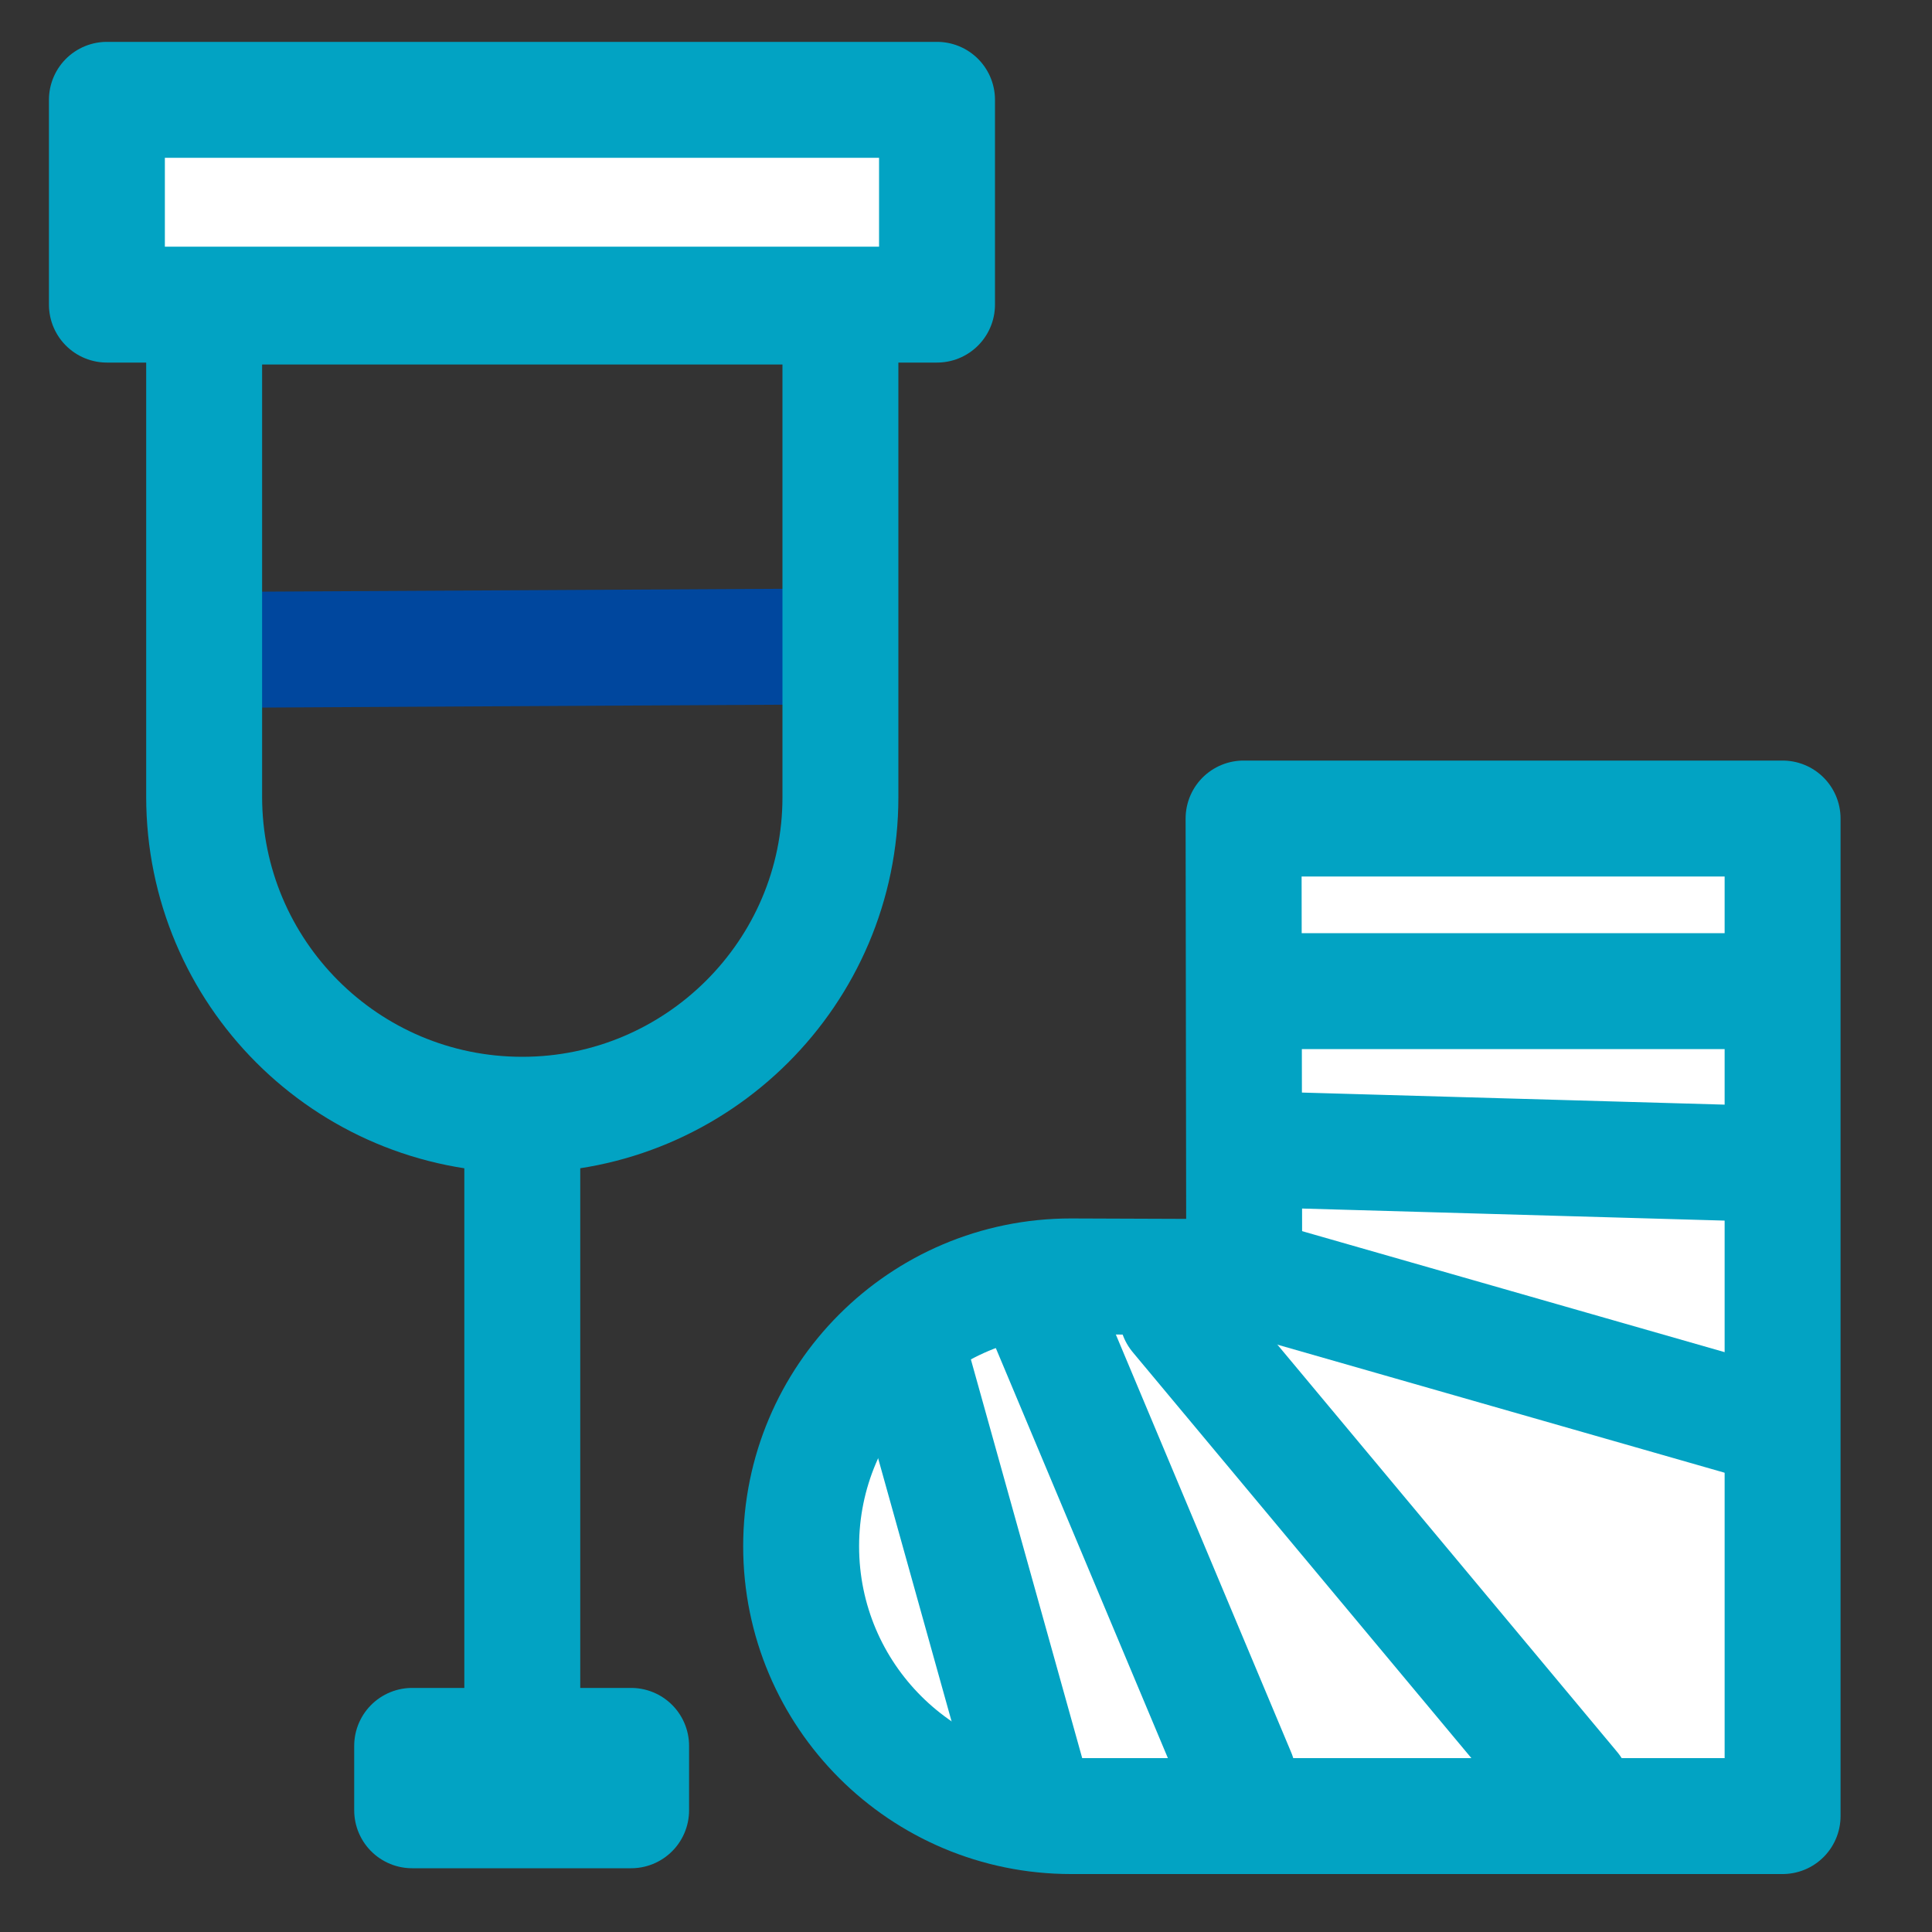
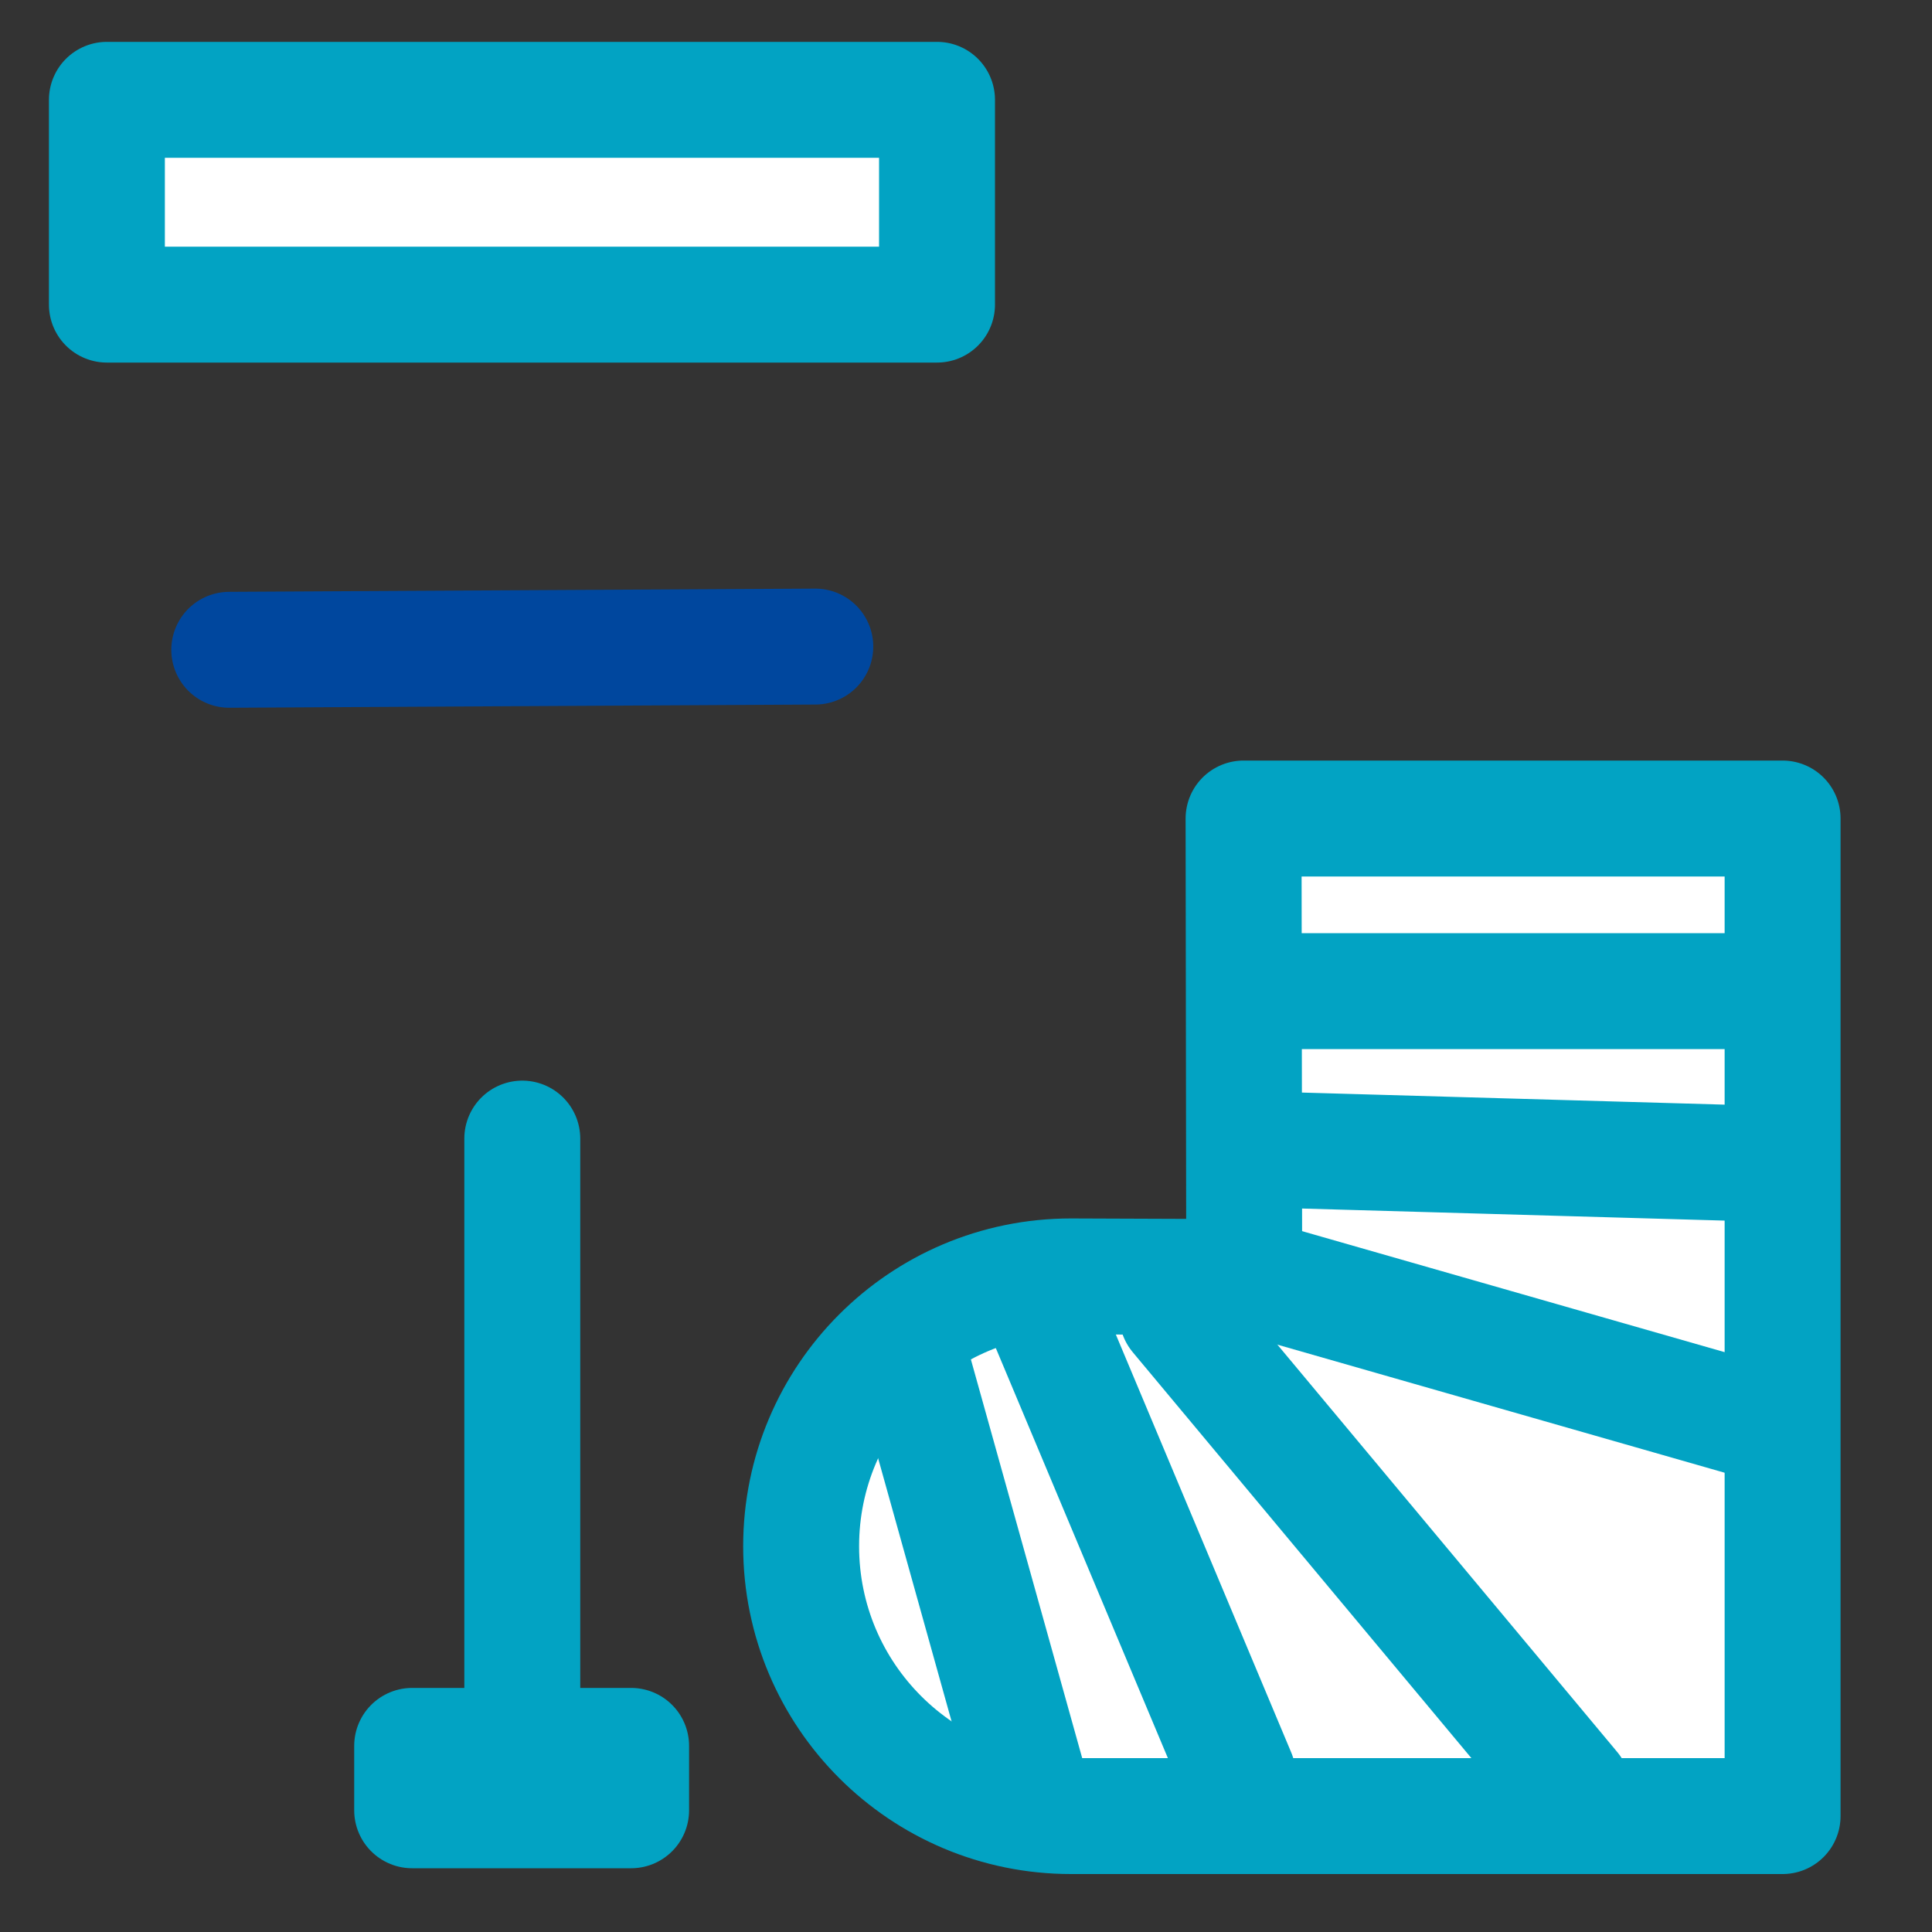
<svg xmlns="http://www.w3.org/2000/svg" version="1.1" id="レイヤー_1" x="0px" y="0px" viewBox="0 0 300 300" style="enable-background:new 0 0 300 300;" xml:space="preserve">
  <rect x="0" y="0" width="300" height="300" fill="#333333" stroke="none" />
  <style type="text/css">
	.st0{fill:#FFFFFF;stroke:#02A3C3;stroke-width:18;stroke-linecap:round;stroke-linejoin:round;stroke-miterlimit:10;}
	.st1{fill:none;stroke:#02A3C3;stroke-width:18;stroke-linecap:round;stroke-linejoin:round;stroke-miterlimit:10;}
	.st2{fill:none;stroke:#00479E;stroke-width:18;stroke-linecap:round;stroke-linejoin:round;stroke-miterlimit:10;}
</style>
  <g>
    <path class="st0" d="M193.2,198.3l-0.1-71.2h83.7v71.2V282H166.3c-23.1,0-41.9-18.7-41.9-41.9l0,0c0-23.1,18.7-41.9,41.9-41.9   L193.2,198.3L193.2,198.3z" />
    <line class="st1" x1="193.4" y1="153.9" x2="274.9" y2="153.9" />
    <line class="st1" x1="196.7" y1="178.5" x2="273.7" y2="180.7" />
    <line class="st1" x1="189.5" y1="196.9" x2="275.4" y2="221.5" />
    <line class="st1" x1="182.8" y1="204.2" x2="244.2" y2="277.8" />
    <line class="st1" x1="162.7" y1="205.3" x2="192.2" y2="275.6" />
    <line class="st1" x1="141.5" y1="211.4" x2="159.9" y2="277.3" />
  </g>
  <g>
    <rect x="16.6" y="15.5" class="st0" width="128.9" height="31.8" />
    <line class="st2" x1="35.6" y1="100.9" x2="126.6" y2="100.4" />
-     <path class="st1" d="M81.1,173.1L81.1,173.1c-27.3,0-49.4-22.1-49.4-49.4V47.6h98.8v76.2C130.5,151,108.3,173.1,81.1,173.1z" />
    <line class="st1" x1="81.1" y1="176.8" x2="81.1" y2="279" />
    <rect x="64" y="271.1" class="st0" width="34" height="10" />
  </g>
</svg>